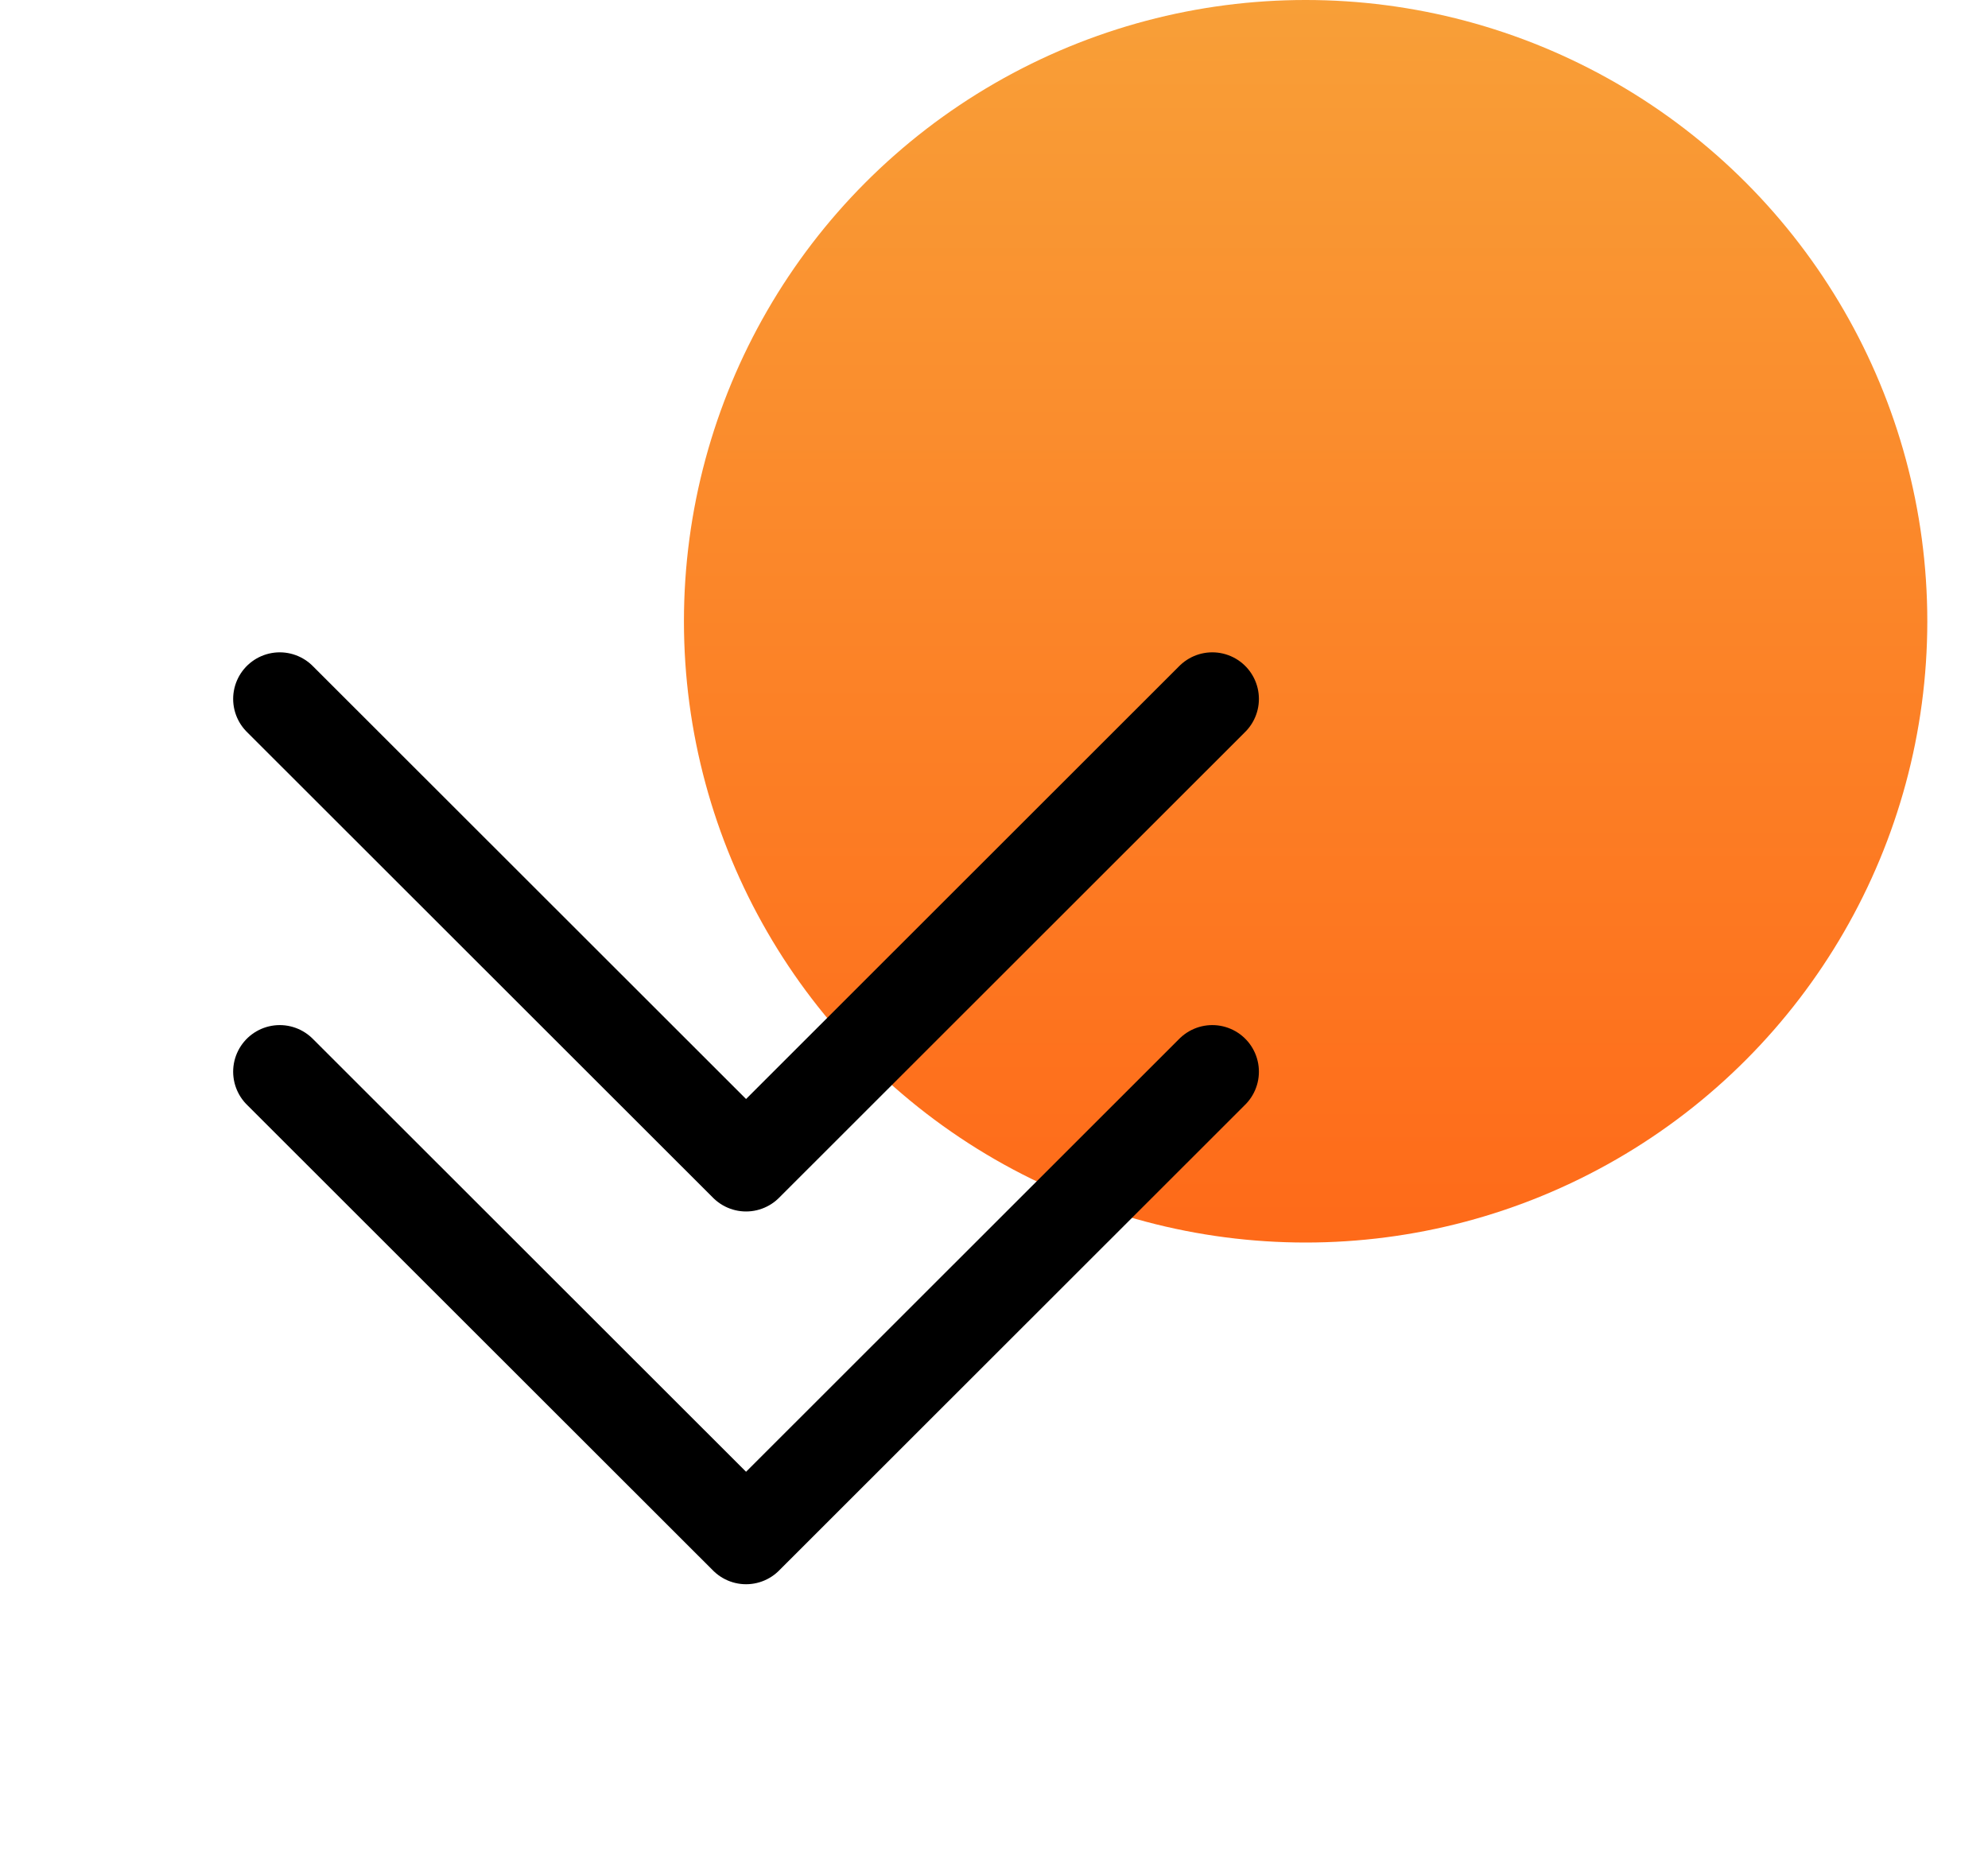
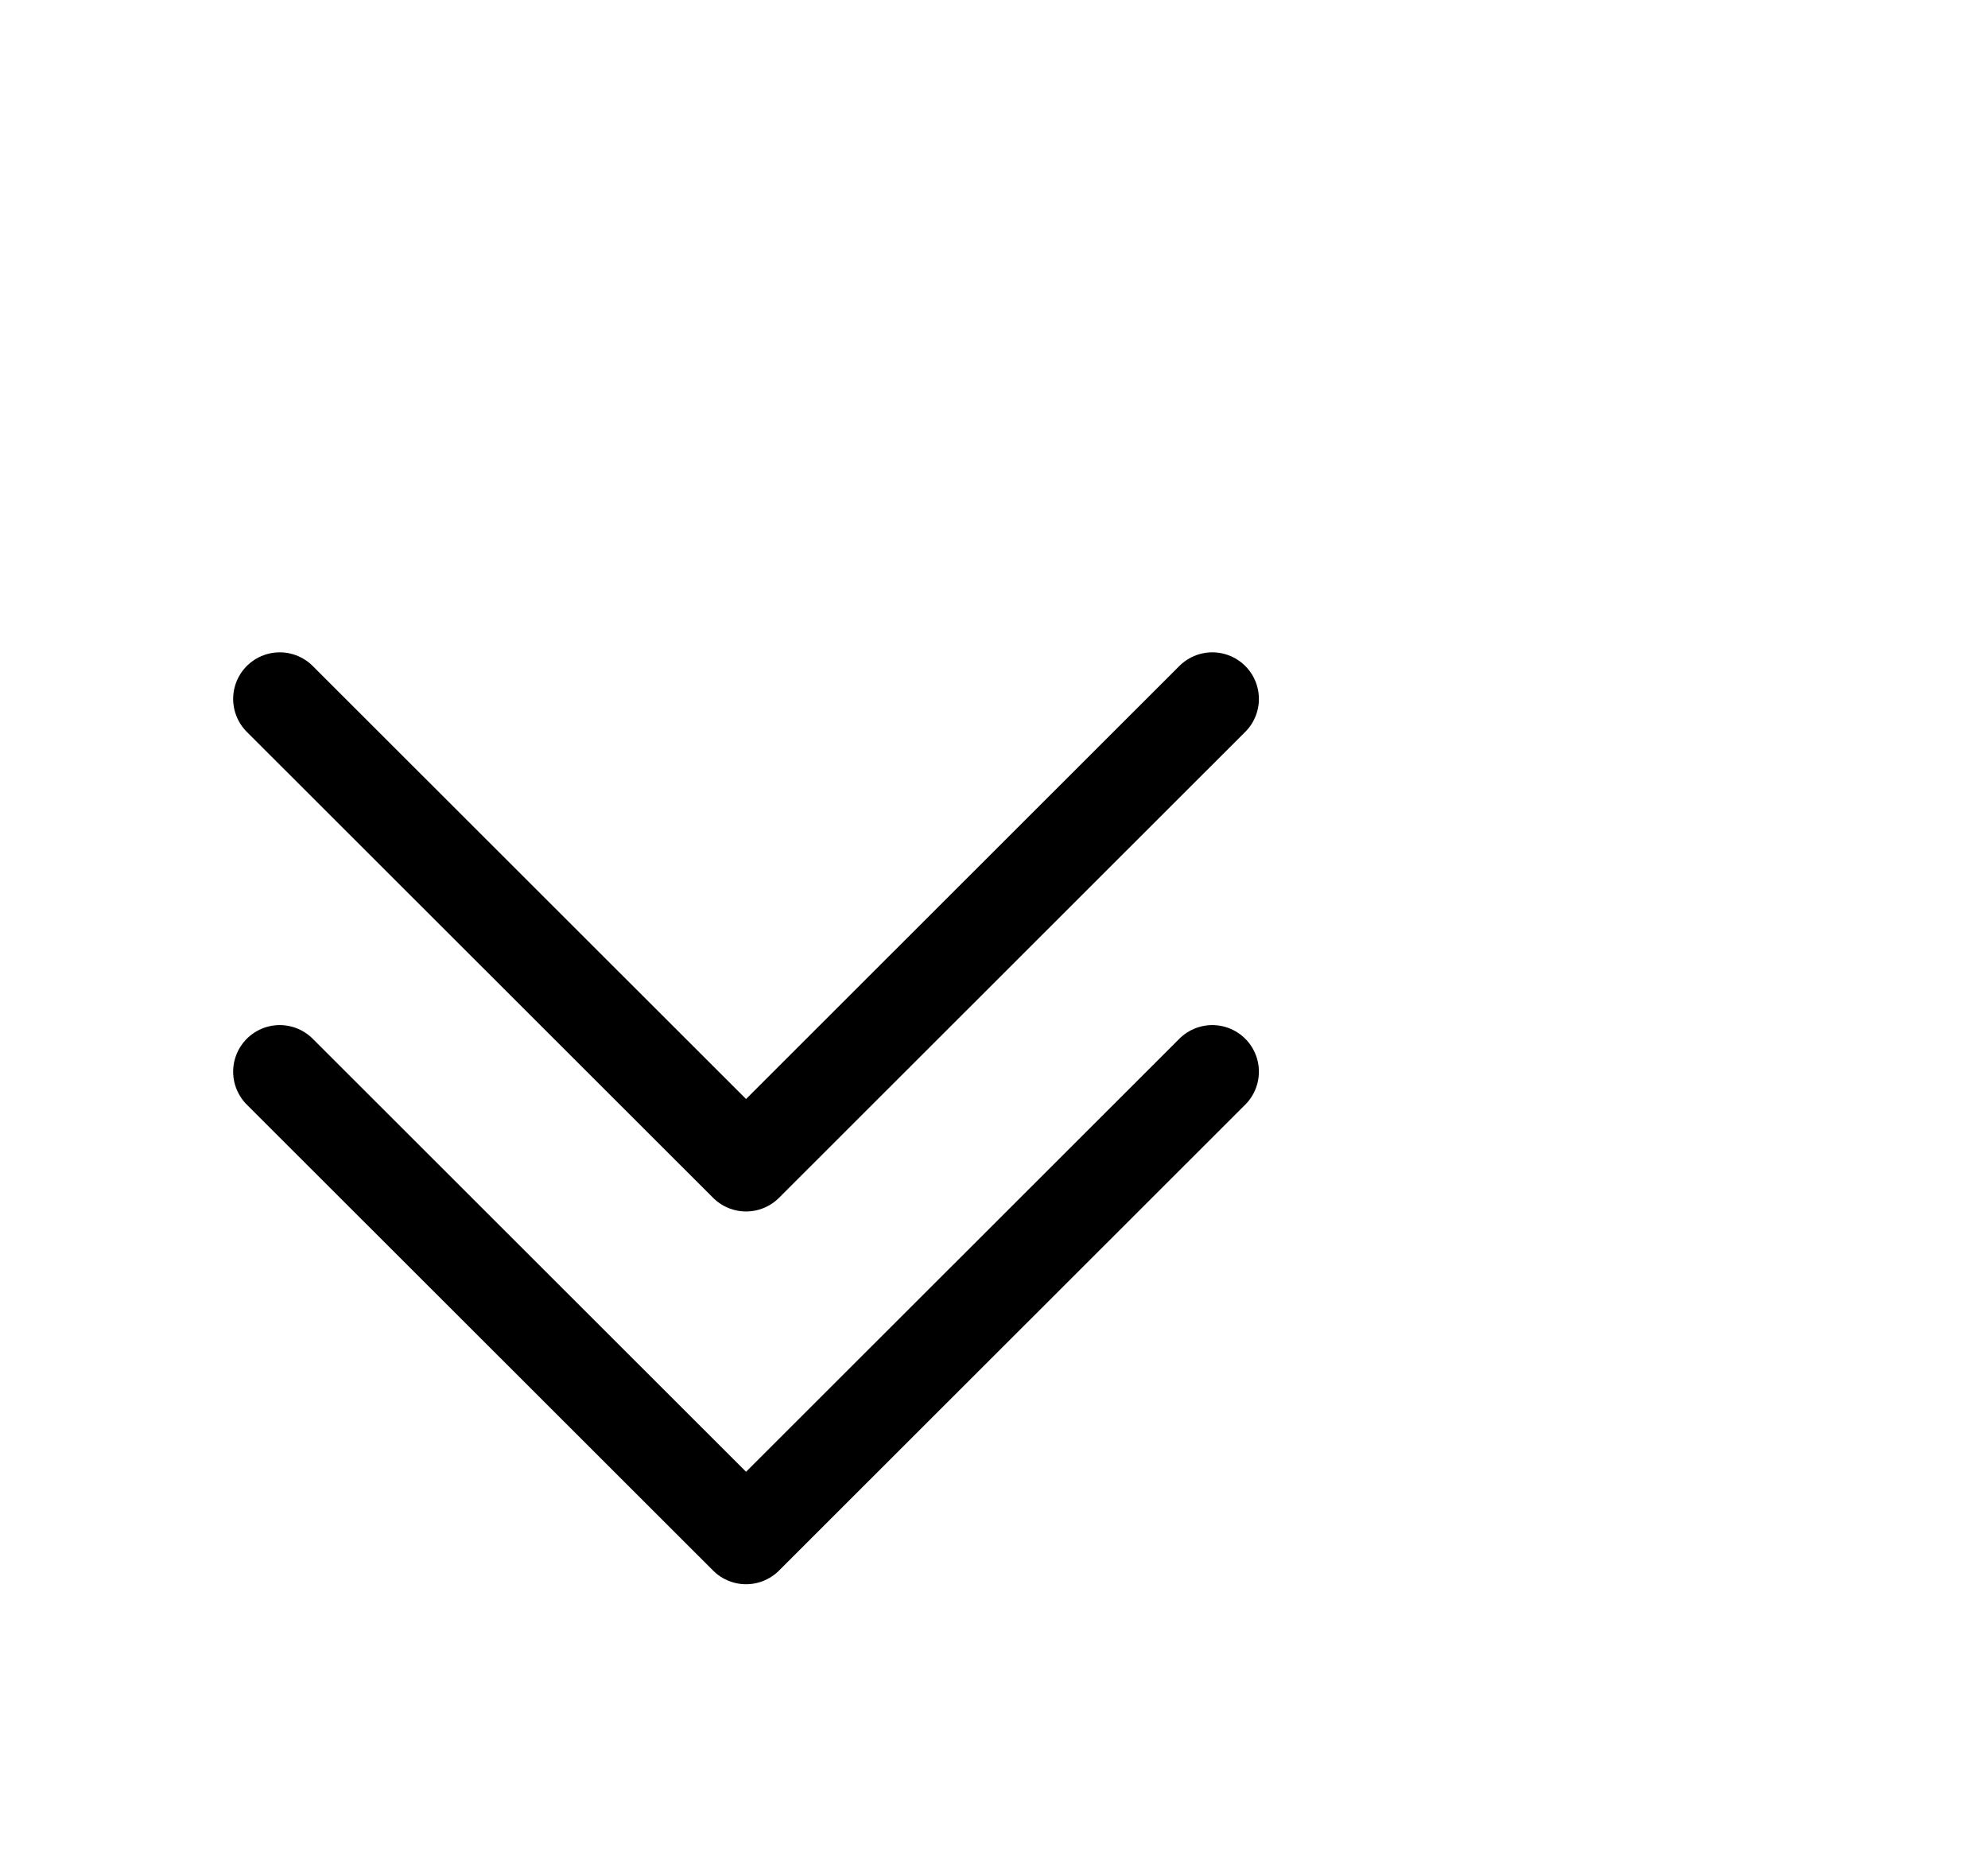
<svg xmlns="http://www.w3.org/2000/svg" width="32" height="30" viewBox="0 0 32 30" fill="none">
-   <ellipse opacity="0.9" cx="21.016" cy="10" rx="10.007" ry="10" fill="url(#paint0_linear_912_8283)" />
  <path d="M4.503 11.25L12.009 18.75L19.514 11.25M4.503 17.25L12.009 24.75L19.514 17.25" stroke="black" stroke-width="1.5" stroke-linecap="round" stroke-linejoin="round" />
  <defs>
    <linearGradient id="paint0_linear_912_8283" x1="21.016" y1="0" x2="21.016" y2="20" gradientUnits="userSpaceOnUse">
      <stop stop-color="#F89522" />
      <stop offset="1" stop-color="#FF5A00" />
    </linearGradient>
  </defs>
</svg>